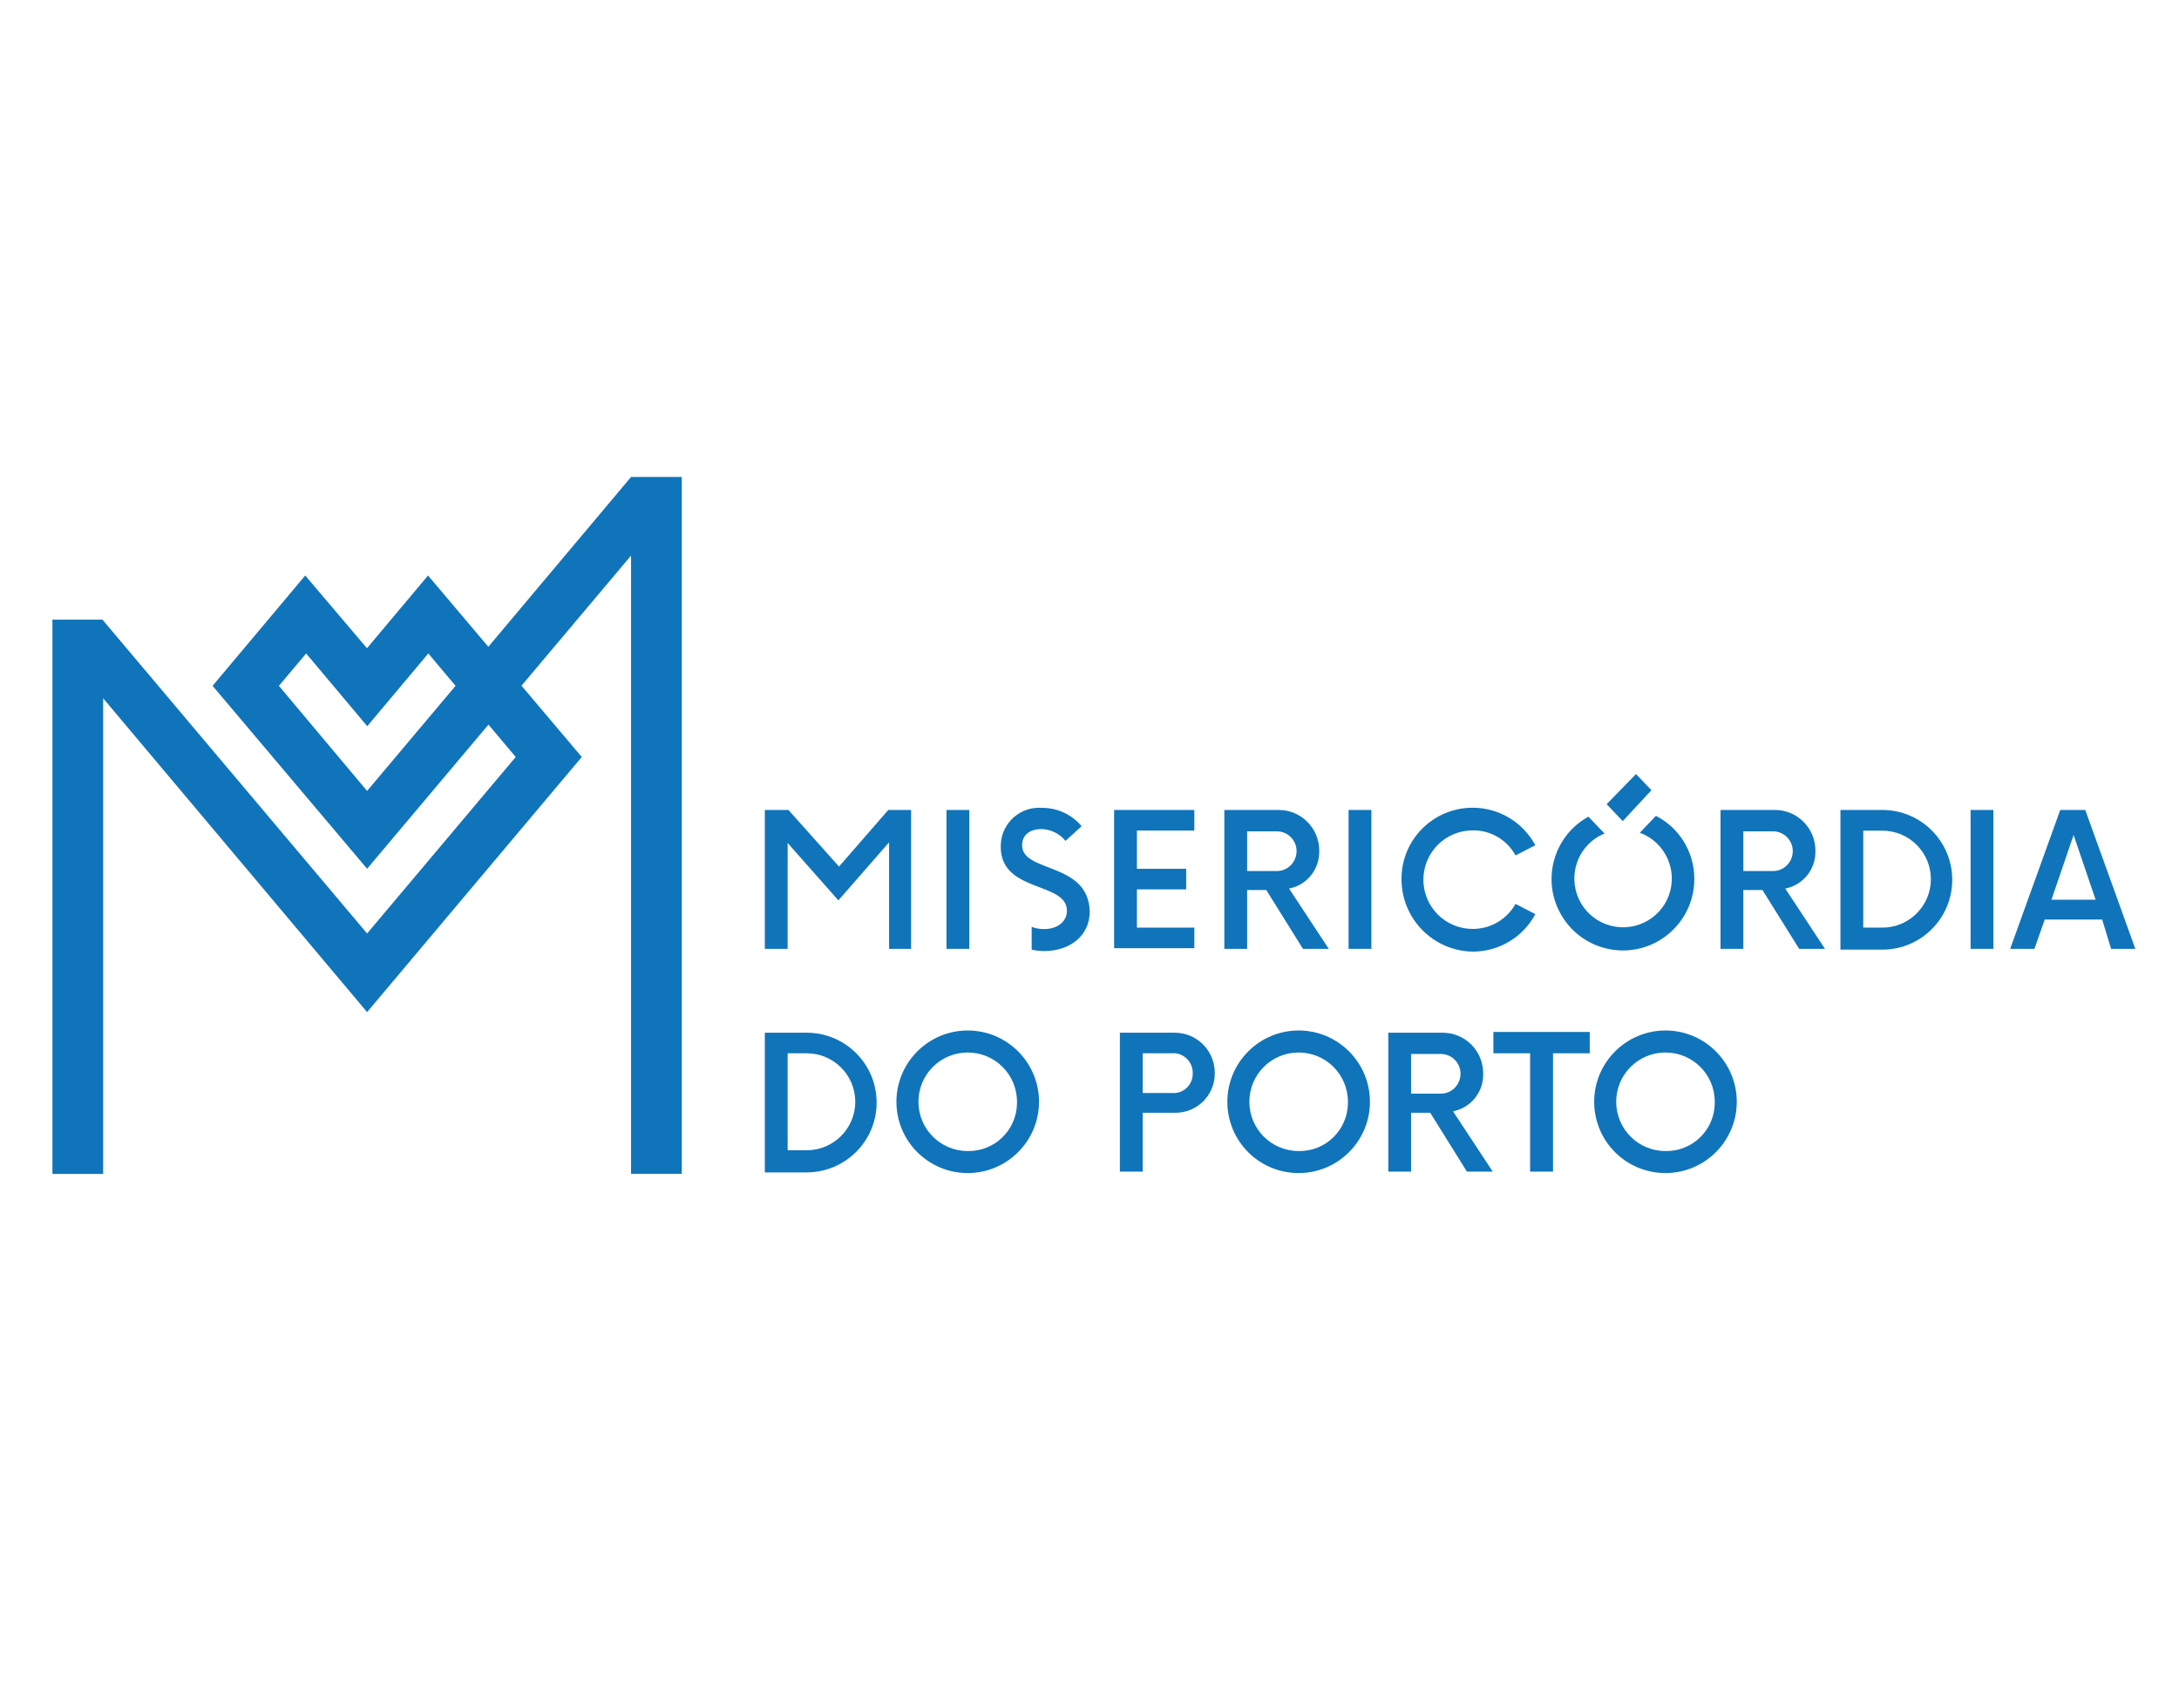
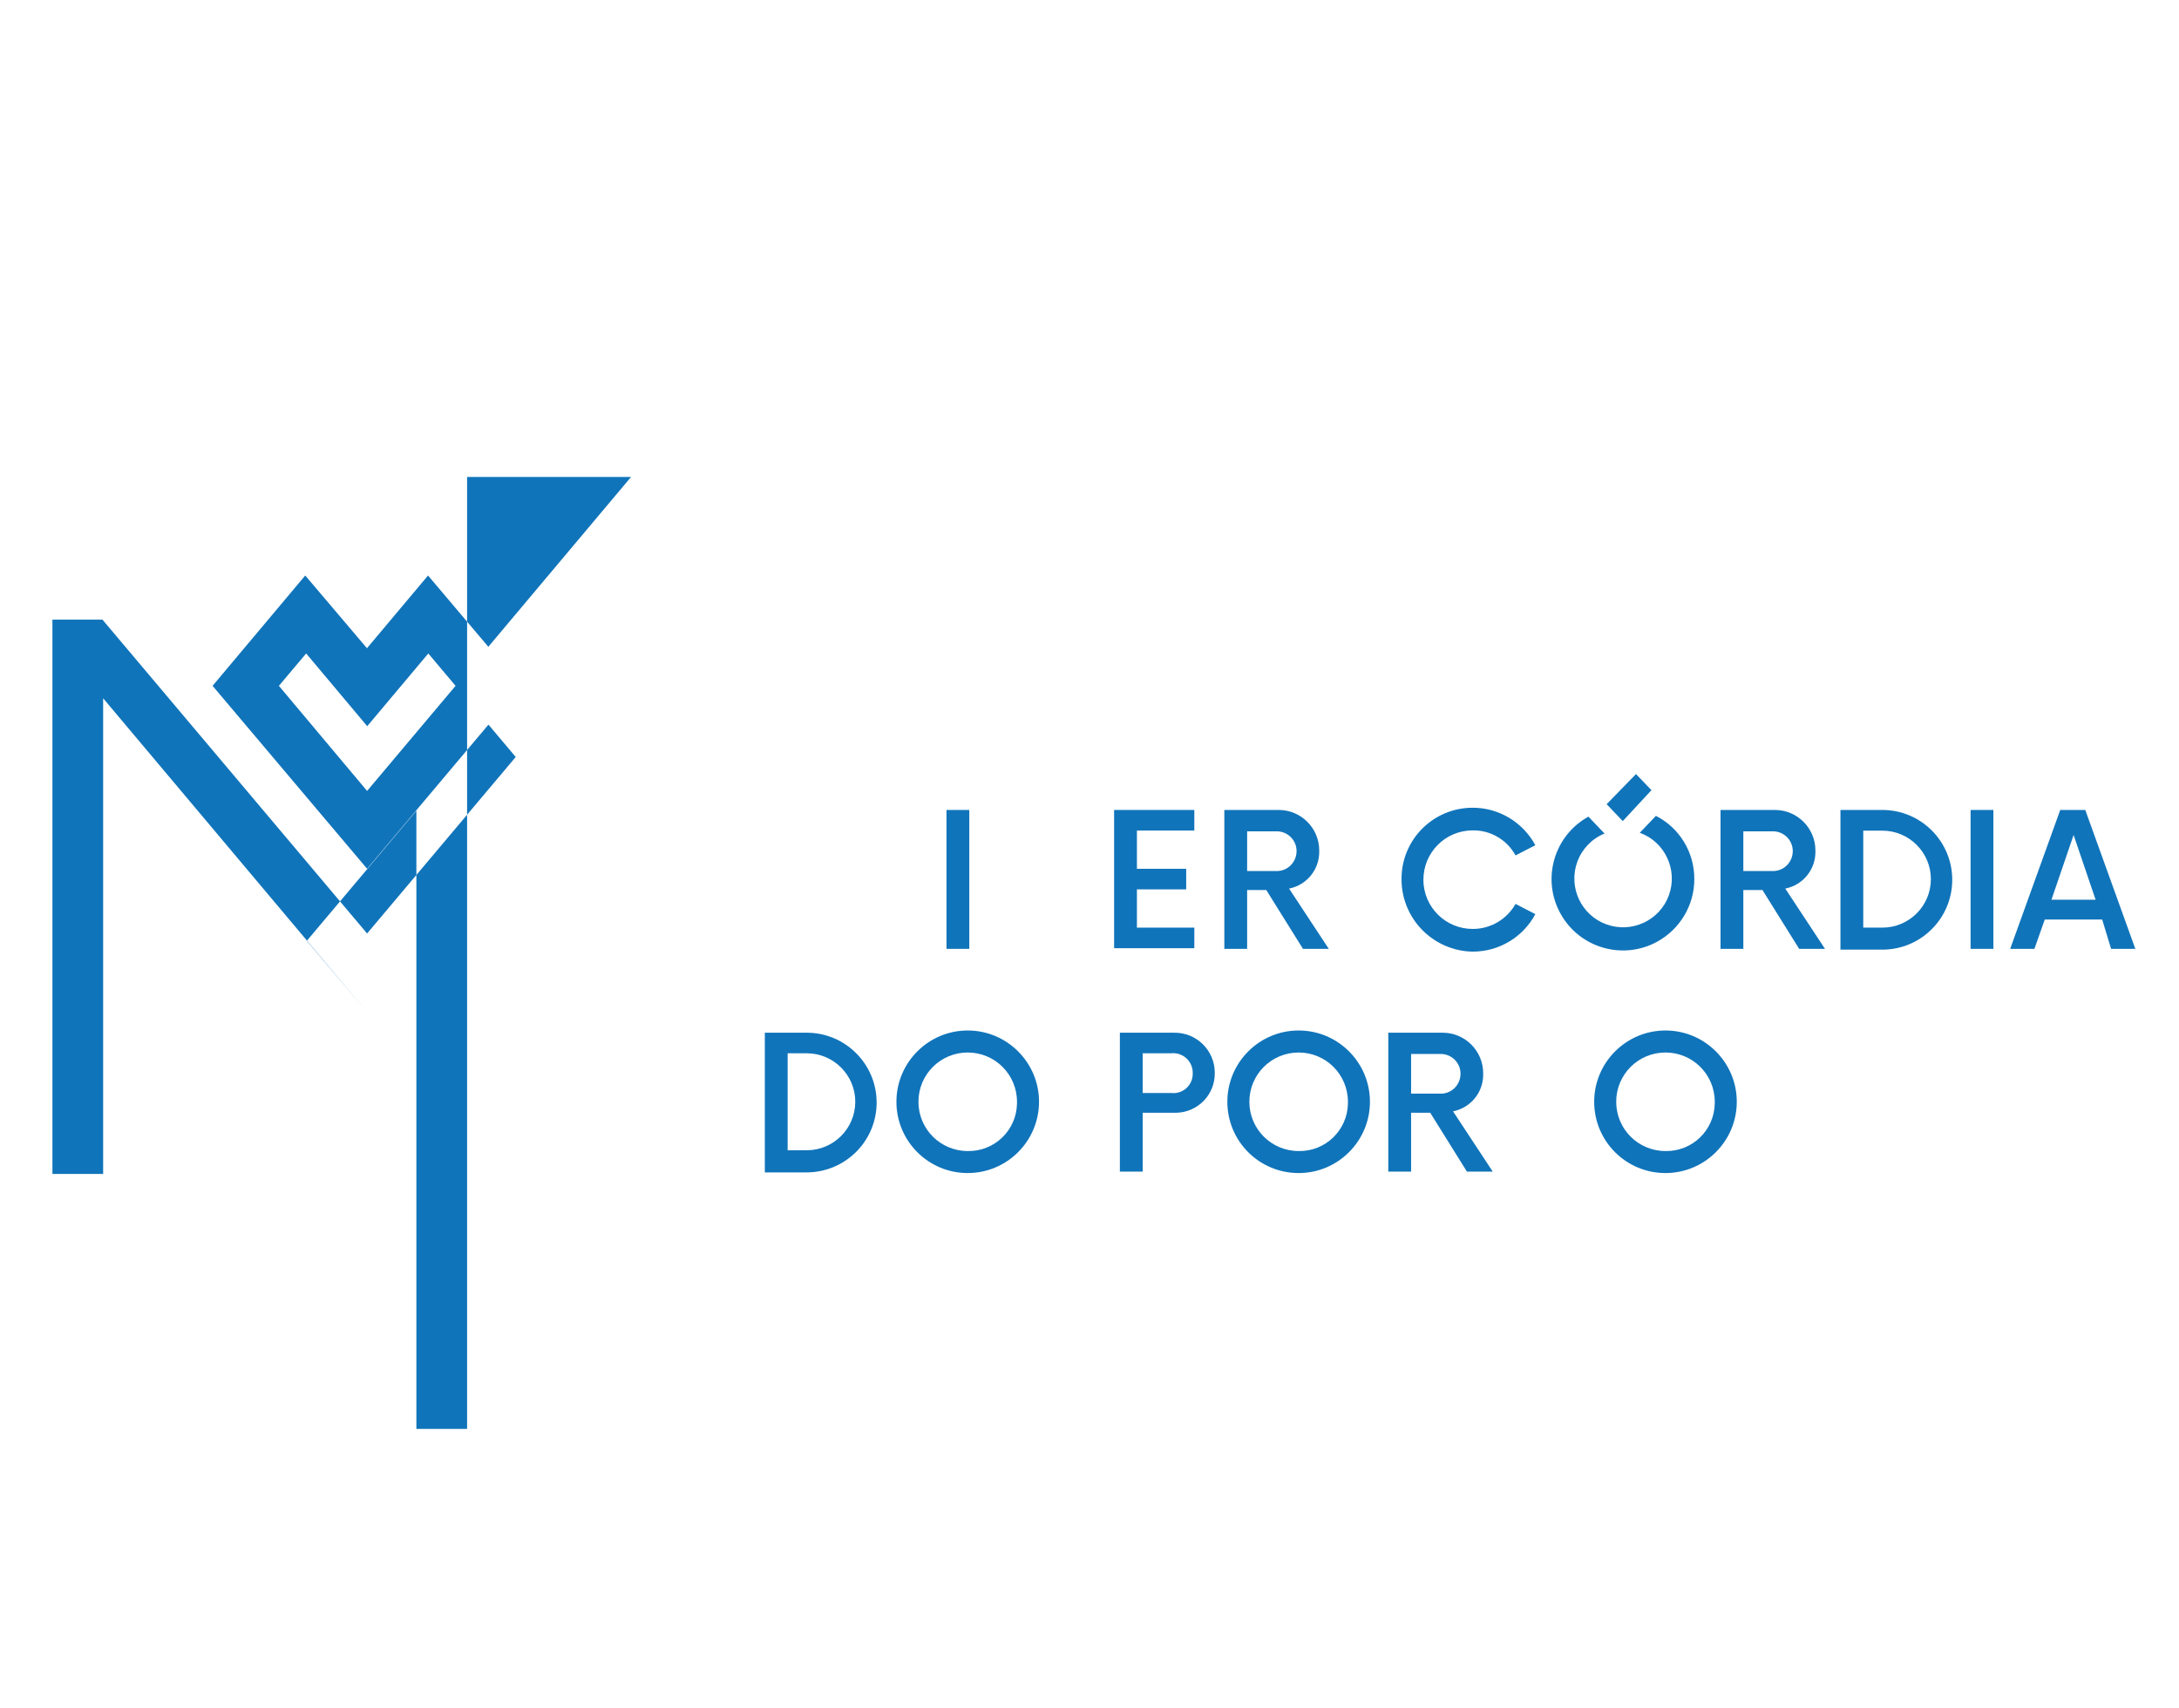
<svg xmlns="http://www.w3.org/2000/svg" version="1.1" id="Layer_1" x="0px" y="0px" viewBox="0 0 166.26 130.33" style="enable-background:new 0 0 166.26 130.33;" xml:space="preserve">
  <style type="text/css">
	.st0{fill:#1074BA;}
</style>
  <g>
-     <path id="Path_63" class="st0" d="M48.15,36.4L37.26,49.36l-4.6-5.44l-4.66,5.55l-4.71-5.55l-7.07,8.42L28.01,66.3l9.26-11   l2.08,2.47L28.01,71.24L7.82,47.29H4v42.3h3.87v-36.3l20.14,23.95l16.38-19.47l-4.6-5.44l8.36-9.93v47.18h3.87V36.4H48.15z    M28.01,60.36l-6.73-8.02l2.08-2.47l4.66,5.55l4.66-5.55l2.08,2.47L28.01,60.36z" />
+     <path id="Path_63" class="st0" d="M48.15,36.4L37.26,49.36l-4.6-5.44l-4.66,5.55l-4.71-5.55l-7.07,8.42L28.01,66.3l9.26-11   l2.08,2.47L28.01,71.24L7.82,47.29H4v42.3h3.87v-36.3l20.14,23.95l-4.6-5.44l8.36-9.93v47.18h3.87V36.4H48.15z    M28.01,60.36l-6.73-8.02l2.08-2.47l4.66,5.55l4.66-5.55l2.08,2.47L28.01,60.36z" />
    <g id="Group_20" transform="translate(54.358 22.663)">
      <path id="Path_64" class="st0" d="M17.86,39.15h1.74v10.6h-1.74V39.15z" />
      <path id="Path_65" class="st0" d="M32.39,40.72v2.92h3.76v1.57h-3.76v2.92h4.38v1.57h-6.12V39.15h6.12v1.57H32.39z" />
      <path id="Path_66" class="st0" d="M47.03,49.75h-1.97l-2.8-4.49H40.8v4.49h-1.74v-10.6h4.15c1.71,0,3.09,1.39,3.09,3.09    c0,0.02,0,0.03,0,0.05c0.03,1.39-0.94,2.59-2.3,2.86L47.03,49.75z M42.99,43.81c0.84,0.04,1.54-0.61,1.58-1.45    c0.04-0.84-0.61-1.54-1.45-1.58c-0.04,0-0.09,0-0.13,0H40.8v3.03H42.99z" />
-       <path id="Path_67" class="st0" d="M48.54,39.15h1.74v10.6h-1.74V39.15z" />
      <path id="Path_68" class="st0" d="M52.58,44.42c-0.01-3,2.41-5.43,5.41-5.44c2.01-0.01,3.85,1.1,4.8,2.86l-1.51,0.78    c-0.66-1.21-1.94-1.95-3.31-1.91c-2.08,0.02-3.74,1.72-3.72,3.8c0.02,2.08,1.72,3.74,3.8,3.72c1.34-0.01,2.57-0.74,3.23-1.91    l1.51,0.78c-0.94,1.76-2.77,2.86-4.77,2.86C55,49.92,52.57,47.45,52.58,44.42z" />
      <path id="Path_69" class="st0" d="M84.89,49.75h-1.97l-2.8-4.49h-1.46v4.49h-1.74v-10.6h4.15c1.71,0,3.09,1.39,3.09,3.09    c0,0.02,0,0.03,0,0.05c0.03,1.39-0.94,2.59-2.3,2.86L84.89,49.75z M80.85,43.81c0.84,0.04,1.54-0.61,1.58-1.45    c0.04-0.84-0.61-1.54-1.45-1.58c-0.04,0-0.09,0-0.13,0h-2.19v3.03H80.85z" />
      <path id="Path_70" class="st0" d="M86.07,39.15h3.2c2.94,0,5.33,2.39,5.33,5.33c0,2.94-2.39,5.33-5.33,5.33l0,0h-3.2V39.15z     M89.27,48.13c2.04,0,3.7-1.66,3.7-3.7s-1.66-3.7-3.7-3.7h-1.46v7.4H89.27z" />
      <path id="Path_71" class="st0" d="M96,39.15h1.74v10.6H96V39.15z" />
      <path id="Path_72" class="st0" d="M106.04,47.51h-4.38l-0.79,2.24h-1.85l3.82-10.6h1.91l3.82,10.6h-1.85L106.04,47.51z M105.54,46    l-1.68-4.94L102.17,46H105.54z" />
      <path id="Path_73" class="st0" d="M4,56.15h3.2c2.94,0,5.33,2.39,5.33,5.33c0,2.94-2.39,5.32-5.33,5.33H4V56.15z M7.2,65.12    c2.04,0,3.7-1.66,3.7-3.7c0-2.04-1.66-3.7-3.7-3.7H5.74v7.4H7.2z" />
      <path id="Path_74" class="st0" d="M14.04,61.42c0-3,2.44-5.44,5.44-5.44c3,0,5.44,2.44,5.44,5.44c0,3-2.44,5.44-5.44,5.44    C16.48,66.86,14.04,64.43,14.04,61.42z M23.24,61.42c0-2.08-1.68-3.76-3.76-3.76s-3.76,1.68-3.76,3.76s1.68,3.76,3.76,3.76    c2.04,0.04,3.72-1.58,3.76-3.62C23.24,61.52,23.24,61.47,23.24,61.42z" />
      <path id="Path_75" class="st0" d="M38.33,59.23c0.02,1.66-1.31,3.01-2.97,3.03c-0.04,0-0.08,0-0.12,0h-2.41v4.49h-1.74v-10.6h4.15    c1.68-0.02,3.06,1.32,3.09,3C38.33,59.18,38.33,59.21,38.33,59.23z M36.65,59.23c0.01-0.83-0.65-1.51-1.48-1.52    c-0.05,0-0.1,0-0.15,0.01h-2.19v3.03h2.19c0.81,0.09,1.54-0.5,1.62-1.31C36.65,59.37,36.65,59.3,36.65,59.23L36.65,59.23z" />
      <path id="Path_76" class="st0" d="M39.29,61.42c0-3,2.44-5.44,5.44-5.44c3,0,5.44,2.44,5.44,5.44c0,3-2.44,5.44-5.44,5.44l0,0    C41.72,66.86,39.29,64.43,39.29,61.42z M48.49,61.42c0-2.08-1.68-3.76-3.76-3.76c-2.08,0-3.76,1.68-3.76,3.76    c0,2.08,1.68,3.76,3.76,3.76l0,0c2.04,0.04,3.72-1.58,3.76-3.62C48.49,61.52,48.49,61.47,48.49,61.42z" />
      <path id="Path_77" class="st0" d="M59.54,66.75h-1.97l-2.8-4.49h-1.46v4.49h-1.74v-10.6h4.15c1.71,0,3.09,1.39,3.09,3.09    c0,0.02,0,0.03,0,0.05c0.03,1.39-0.94,2.59-2.3,2.86L59.54,66.75z M55.5,60.8c0.84,0.04,1.54-0.61,1.58-1.45    c0.04-0.84-0.61-1.54-1.45-1.58c-0.04,0-0.09,0-0.13,0h-2.19v3.03H55.5z" />
-       <path id="Path_78" class="st0" d="M66.94,57.72h-2.8v9.03h-1.75v-9.03h-2.8v-1.63h7.35V57.72z" />
      <path id="Path_79" class="st0" d="M67.28,61.42c0-3,2.44-5.44,5.44-5.44c3,0,5.44,2.44,5.44,5.44c0,3-2.44,5.44-5.44,5.44l0,0    C69.71,66.86,67.28,64.43,67.28,61.42z M76.48,61.42c0-2.08-1.68-3.76-3.76-3.76c-2.08,0-3.76,1.68-3.76,3.76    c0,2.08,1.68,3.76,3.76,3.76l0,0c2.04,0.04,3.72-1.58,3.76-3.62C76.48,61.52,76.48,61.47,76.48,61.42z" />
-       <path id="Path_80" class="st0" d="M23.63,41.84c0-0.84,0.67-1.23,1.46-1.23c0.72,0.01,1.4,0.34,1.85,0.9l1.23-1.12    c-0.75-0.9-1.86-1.41-3.03-1.4c-1.61-0.12-3.02,1.09-3.13,2.71c-0.01,0.09-0.01,0.17-0.01,0.26c0,3.53,5.05,2.64,5.05,4.88    c0,0.84-0.73,1.4-1.74,1.4c-0.33,0-0.65-0.05-0.95-0.17v1.74c0.31,0.07,0.63,0.11,0.95,0.11c1.91,0,3.48-1.12,3.48-3.03    C28.68,43.08,23.63,43.98,23.63,41.84z" />
-       <path id="Path_81" class="st0" d="M13.42,39.15l-3.76,4.32L5.8,39.15H4v10.6h1.74v-8.08l3.87,4.38l3.87-4.43v8.13h1.68v-10.6    H13.42L13.42,39.15z" />
      <path id="Path_82" class="st0" d="M71.99,39.6l-1.23,1.29c1.93,0.7,2.92,2.84,2.22,4.77c-0.7,1.93-2.84,2.92-4.77,2.22    c-1.93-0.7-2.92-2.84-2.22-4.77c0.36-0.98,1.11-1.77,2.08-2.16l-1.23-1.29c-2.63,1.45-3.59,4.77-2.13,7.4    c1.45,2.63,4.77,3.59,7.4,2.13c1.73-0.96,2.81-2.78,2.81-4.76C74.93,42.39,73.8,40.52,71.99,39.6z" />
      <path id="Path_83" class="st0" d="M71.65,37.64l-1.18-1.23l-2.24,2.3l1.23,1.29L71.65,37.64z" />
    </g>
  </g>
</svg>